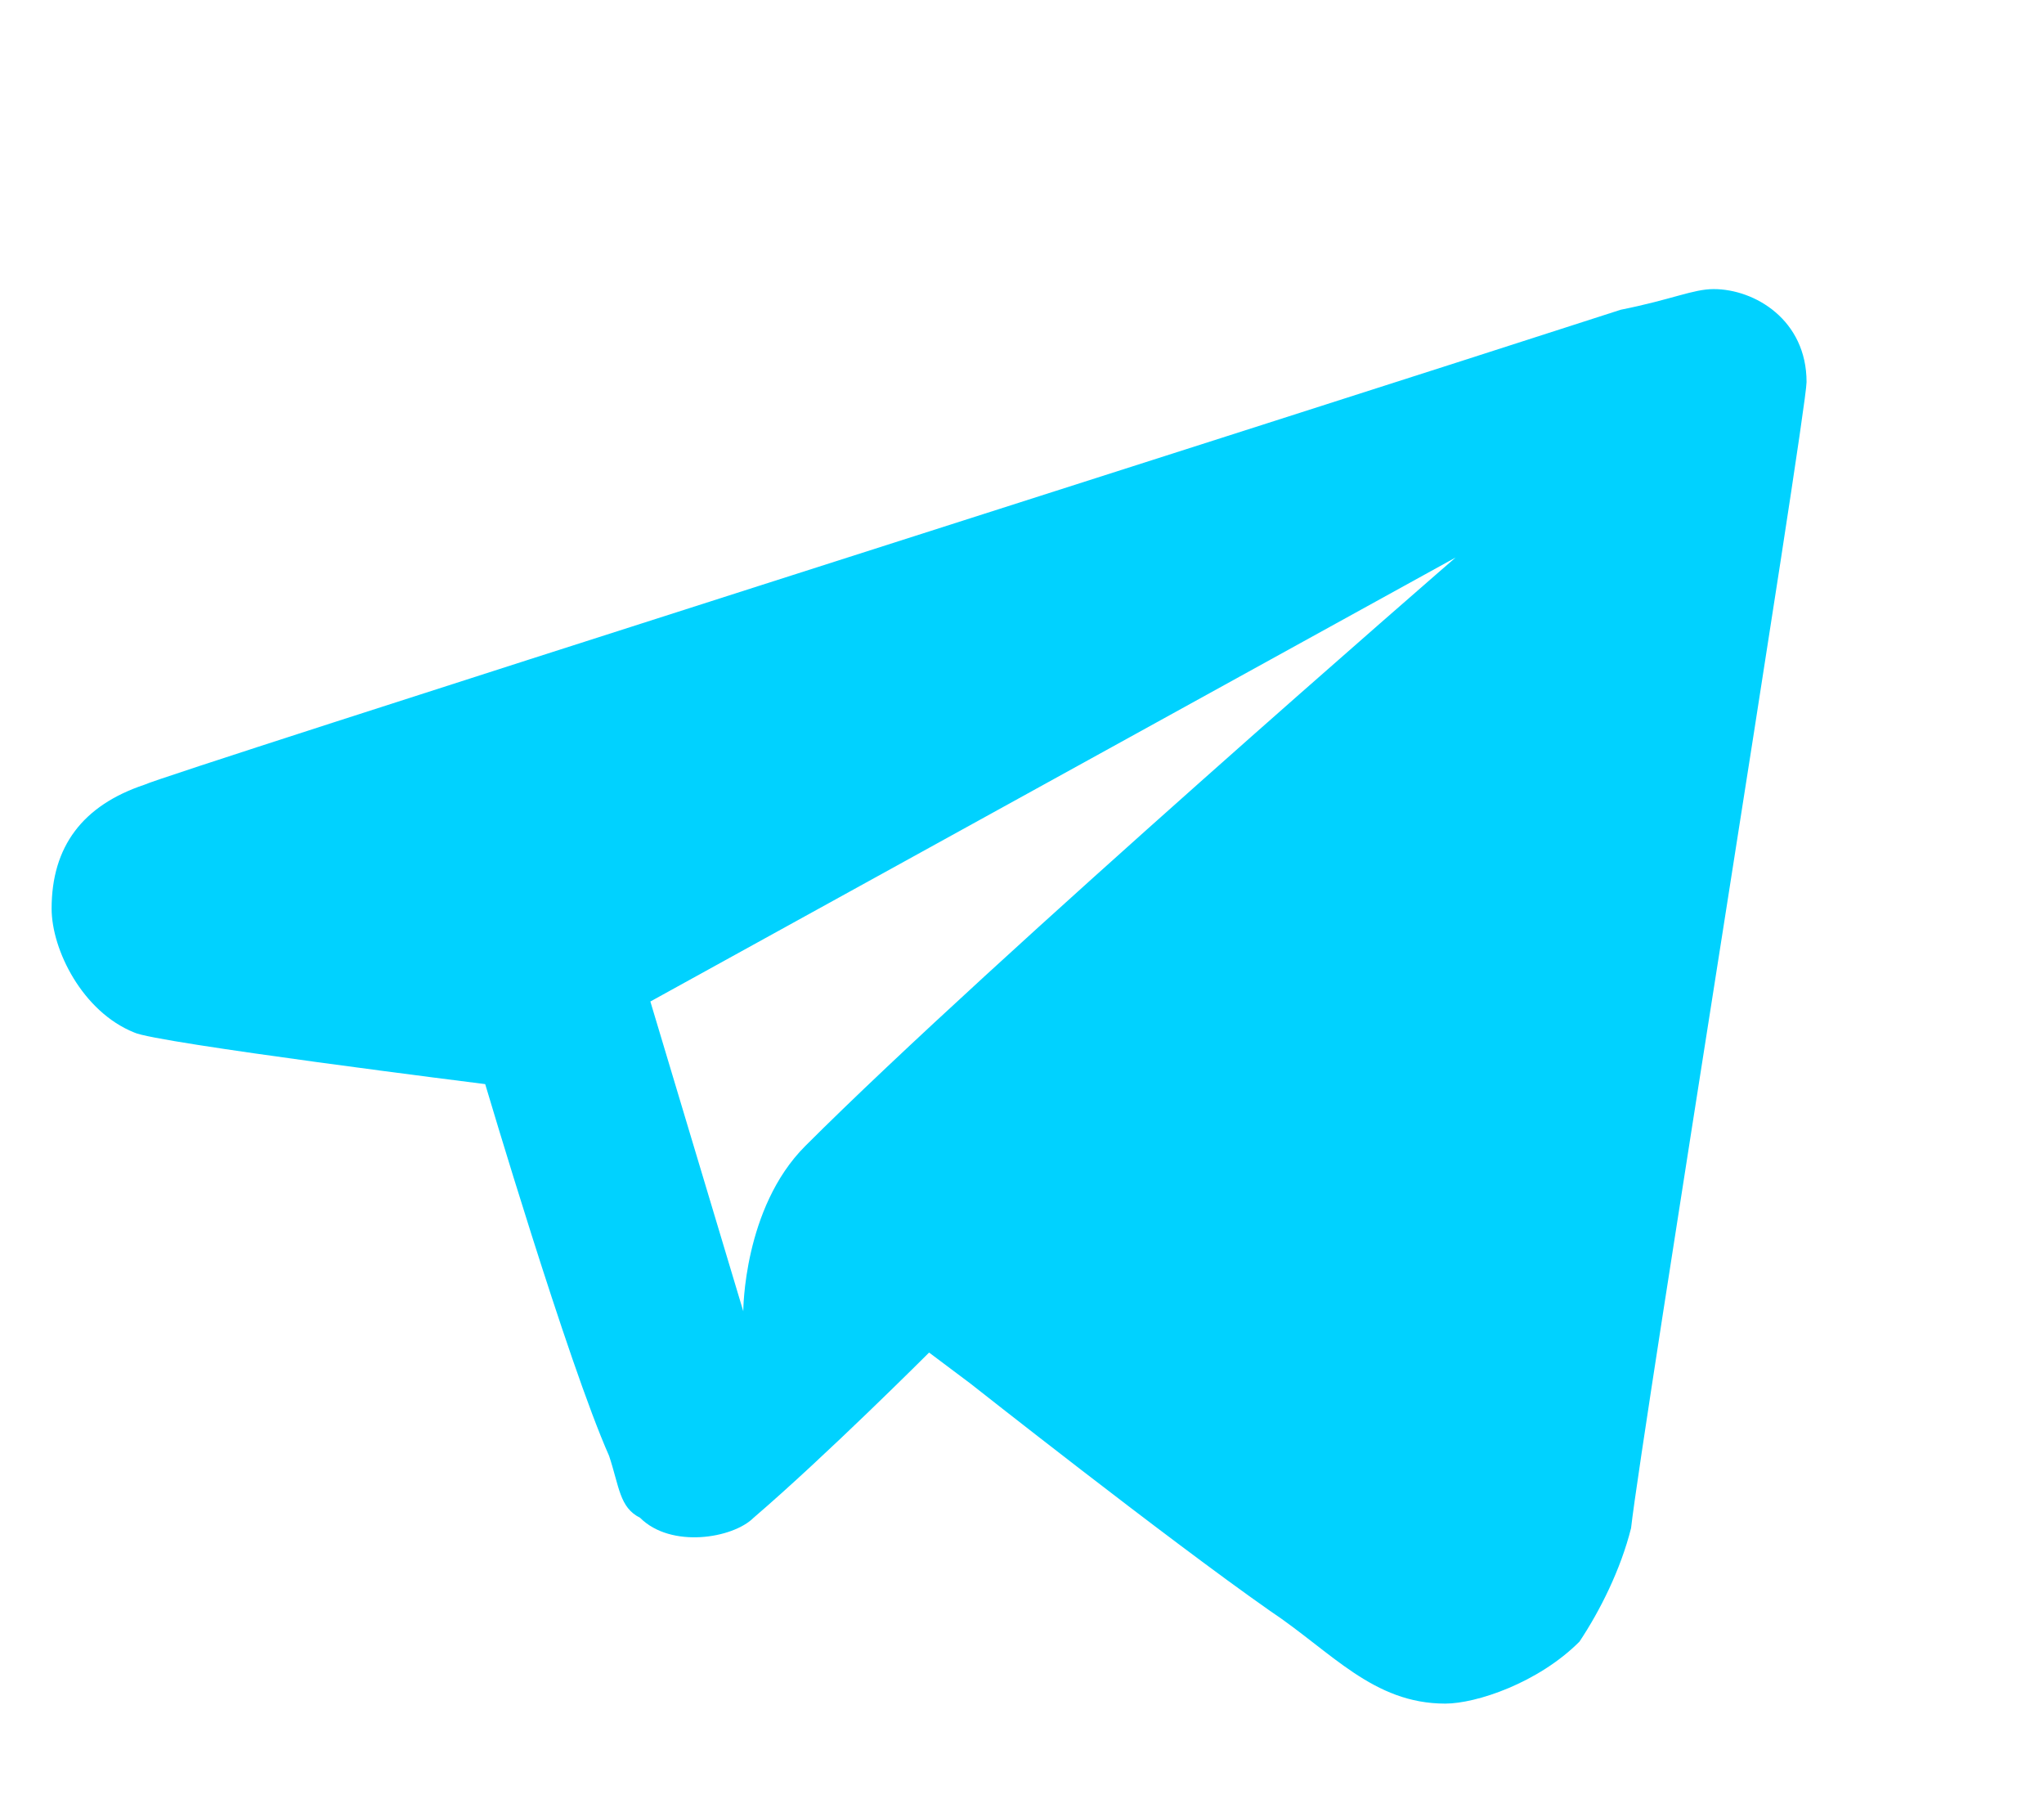
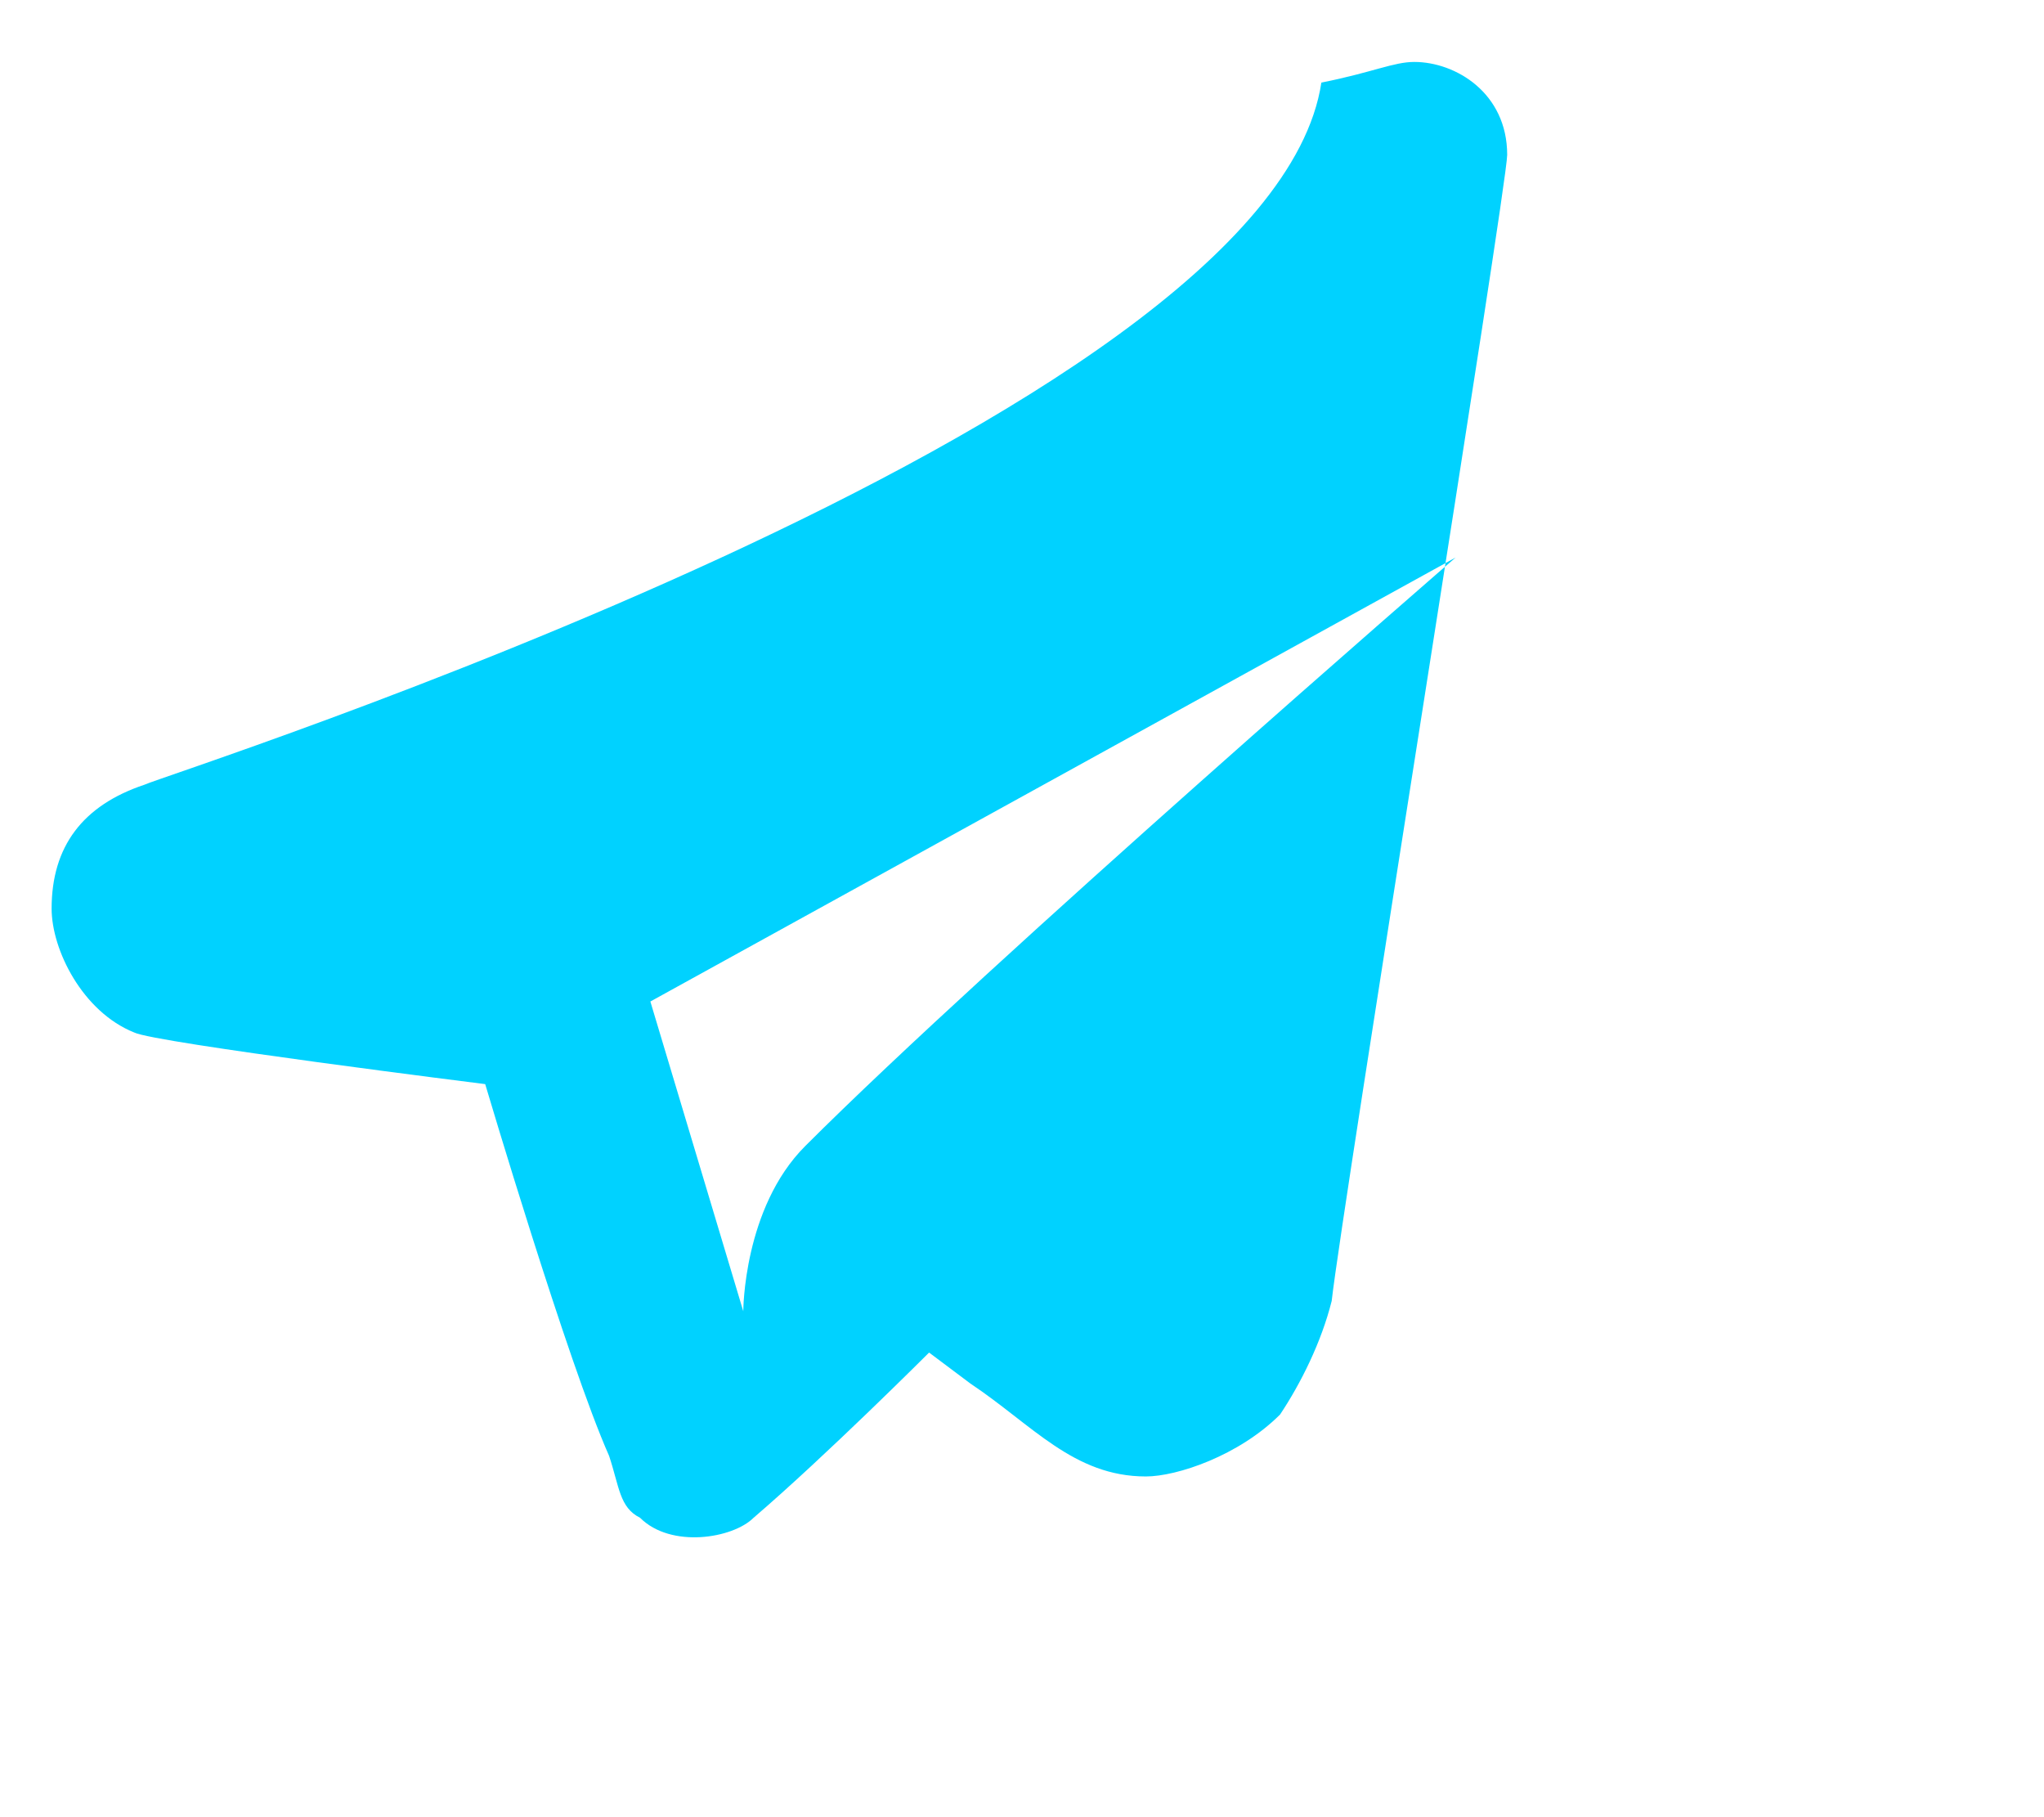
<svg xmlns="http://www.w3.org/2000/svg" id="Layer_1" x="0px" y="0px" viewBox="0 0 19.8 17.6" style="enable-background:new 0 0 19.8 17.6;" xml:space="preserve">
  <style type="text/css">	.st0{fill:#00D2FF;}</style>
-   <path class="st0" d="M1.4,7.6C0.8,7.8,0.5,8.2,0.5,8.8c0,0.4,0.3,1,0.8,1.2c0.2,0.1,3.4,0.5,3.4,0.5s0.8,2.7,1.2,3.6 C6,14.4,6,14.6,6.2,14.7c0.3,0.3,0.9,0.2,1.1,0C8,14.1,9,13.1,9,13.1l0.4,0.3c0,0,1.9,1.5,2.9,2.2c0.6,0.4,1,0.9,1.7,0.9 c0.3,0,0.9-0.2,1.3-0.6c0.2-0.3,0.4-0.7,0.5-1.1c0.1-0.9,1.7-10.8,1.7-11.1c0-0.6-0.5-0.9-0.9-0.9c-0.2,0-0.4,0.1-0.9,0.2 C12.3,4.1,1.6,7.5,1.4,7.6z M14.1,5.4c0,0-4.5,3.9-6.3,5.7c-0.6,0.6-0.6,1.6-0.6,1.6l-0.9-3L14.1,5.4z" />
+   <path class="st0" d="M1.4,7.6C0.8,7.8,0.5,8.2,0.5,8.8c0,0.4,0.3,1,0.8,1.2c0.2,0.1,3.4,0.5,3.4,0.5s0.8,2.7,1.2,3.6 C6,14.4,6,14.6,6.2,14.7c0.3,0.3,0.9,0.2,1.1,0C8,14.1,9,13.1,9,13.1l0.4,0.3c0.6,0.4,1,0.9,1.7,0.9 c0.3,0,0.9-0.2,1.3-0.6c0.2-0.3,0.4-0.7,0.5-1.1c0.1-0.9,1.7-10.8,1.7-11.1c0-0.6-0.5-0.9-0.9-0.9c-0.2,0-0.4,0.1-0.9,0.2 C12.3,4.1,1.6,7.5,1.4,7.6z M14.1,5.4c0,0-4.5,3.9-6.3,5.7c-0.6,0.6-0.6,1.6-0.6,1.6l-0.9-3L14.1,5.4z" />
</svg>